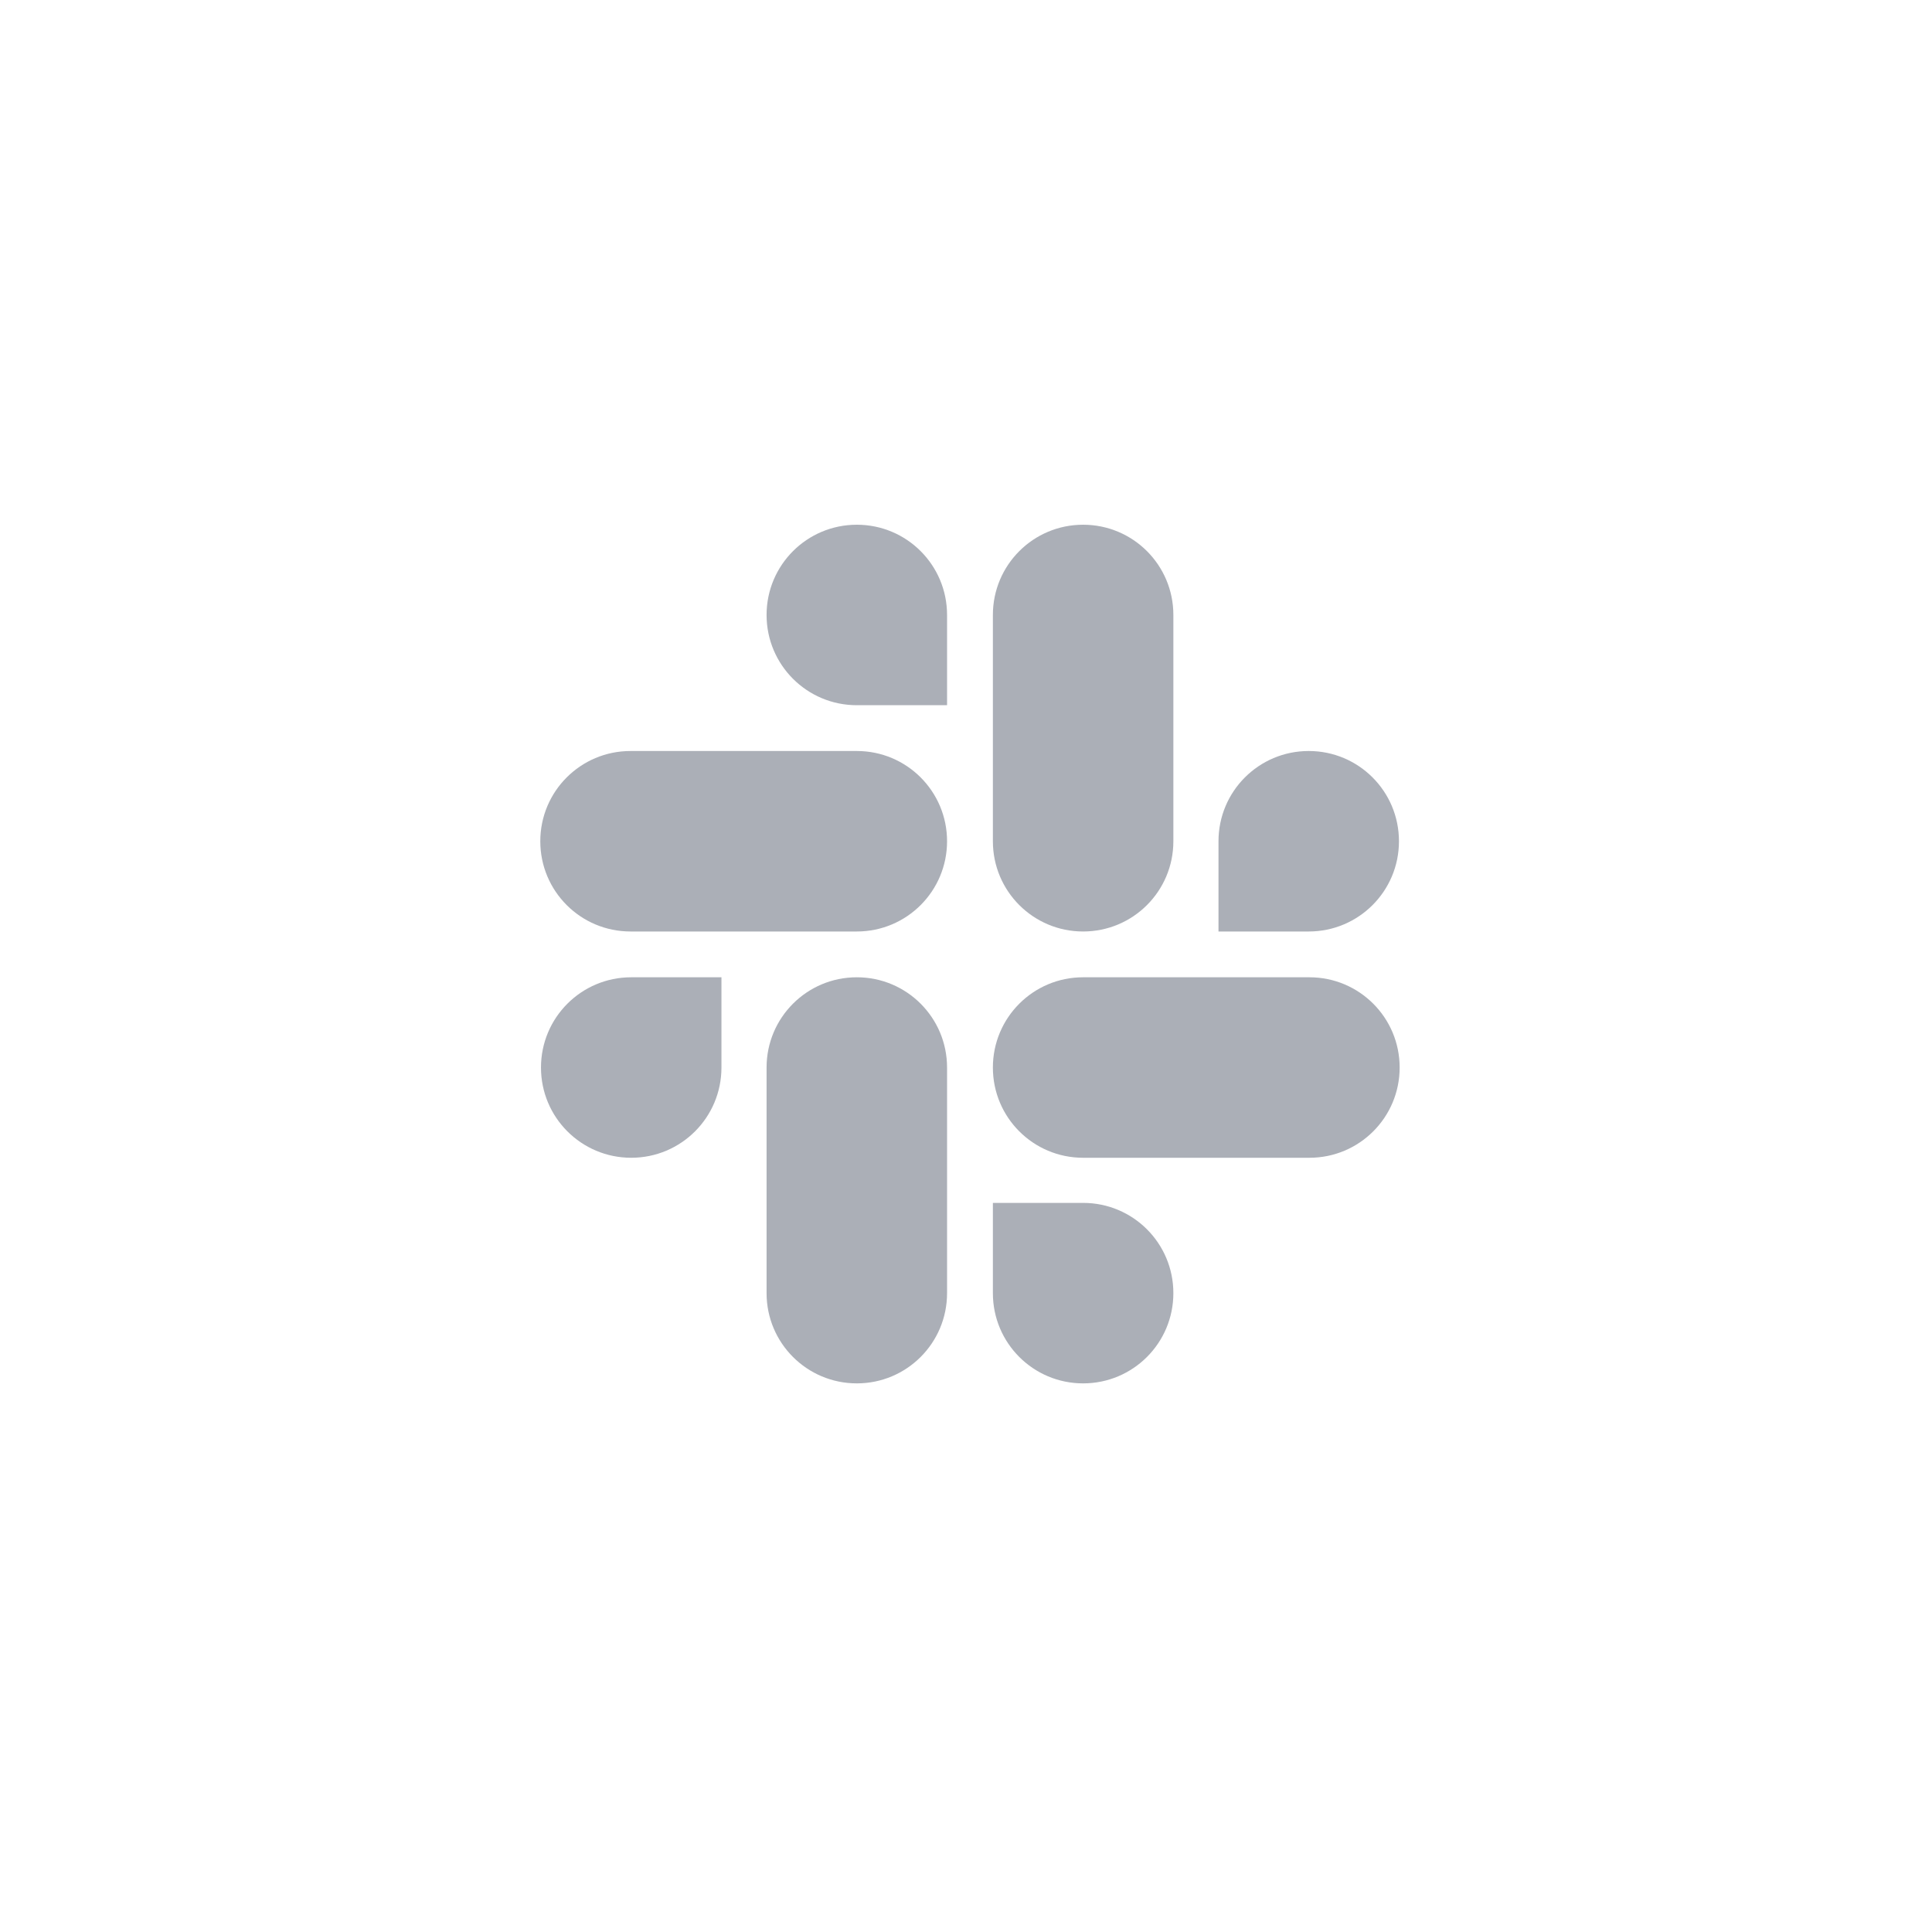
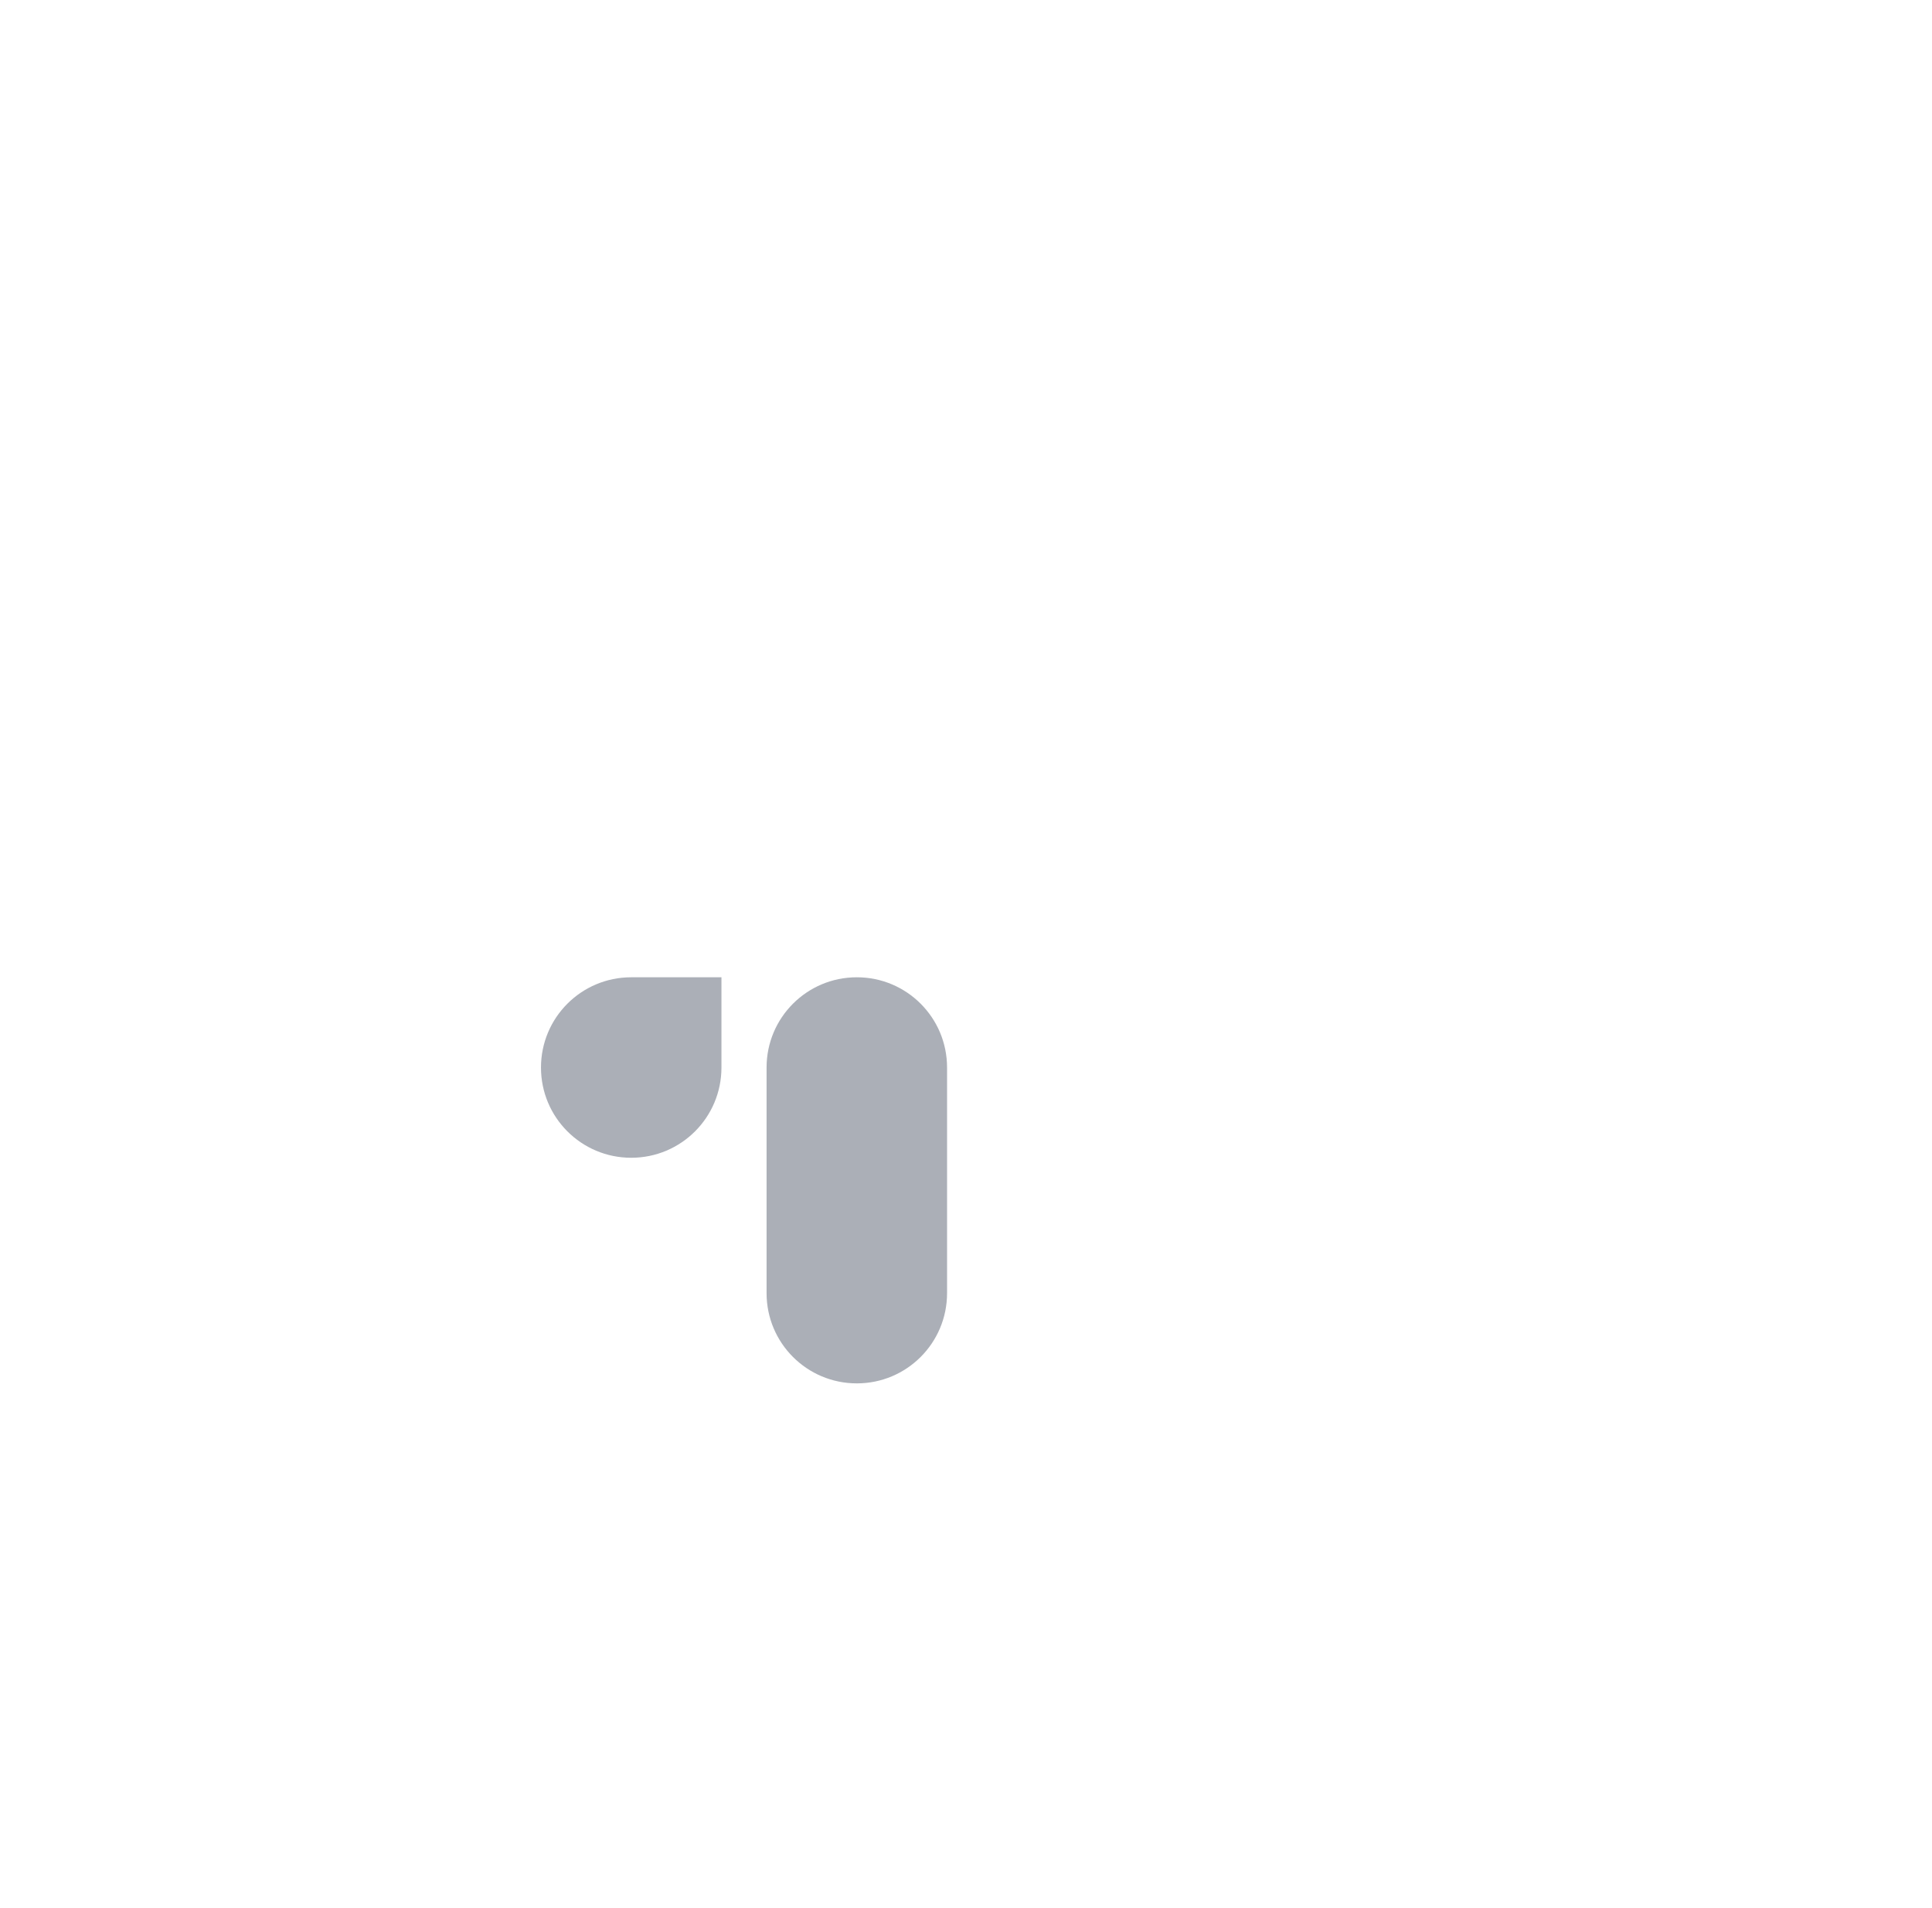
<svg xmlns="http://www.w3.org/2000/svg" width="81" height="80" viewBox="0 0 81 80" fill="none">
  <path d="M30.247 44.758C30.247 46.85 28.556 48.541 26.464 48.541C24.372 48.541 22.681 46.85 22.681 44.758C22.681 42.666 24.372 40.974 26.464 40.974H30.247V44.758ZM32.139 44.758C32.139 42.666 33.83 40.974 35.923 40.974C38.015 40.974 39.706 42.666 39.706 44.758V54.217C39.706 56.309 38.015 58 35.923 58C33.83 58 32.139 56.309 32.139 54.217V44.758Z" fill="#ABAFB7" />
-   <path d="M35.923 29.567C33.831 29.567 32.139 27.876 32.139 25.783C32.139 23.691 33.831 22 35.923 22C38.015 22 39.706 23.691 39.706 25.783V29.567H35.923ZM35.923 31.487C38.015 31.487 39.706 33.178 39.706 35.271C39.706 37.363 38.015 39.054 35.923 39.054H26.436C24.343 39.054 22.652 37.363 22.652 35.271C22.652 33.178 24.343 31.487 26.436 31.487H35.923Z" fill="#ABAFB7" />
-   <path d="M51.086 35.271C51.086 33.178 52.777 31.487 54.869 31.487C56.961 31.487 58.652 33.178 58.652 35.271C58.652 37.363 56.961 39.054 54.869 39.054H51.086V35.271ZM49.194 35.271C49.194 37.363 47.503 39.054 45.41 39.054C43.318 39.054 41.627 37.363 41.627 35.271V25.783C41.627 23.691 43.318 22 45.41 22C47.503 22 49.194 23.691 49.194 25.783V35.271Z" fill="#ABAFB7" />
-   <path d="M45.41 50.433C47.503 50.433 49.194 52.124 49.194 54.217C49.194 56.309 47.503 58 45.41 58C43.318 58 41.627 56.309 41.627 54.217V50.433H45.41ZM45.41 48.541C43.318 48.541 41.627 46.85 41.627 44.758C41.627 42.666 43.318 40.974 45.41 40.974H54.898C56.99 40.974 58.681 42.666 58.681 44.758C58.681 46.85 56.99 48.541 54.898 48.541H45.41Z" fill="#ABAFB7" />
</svg>